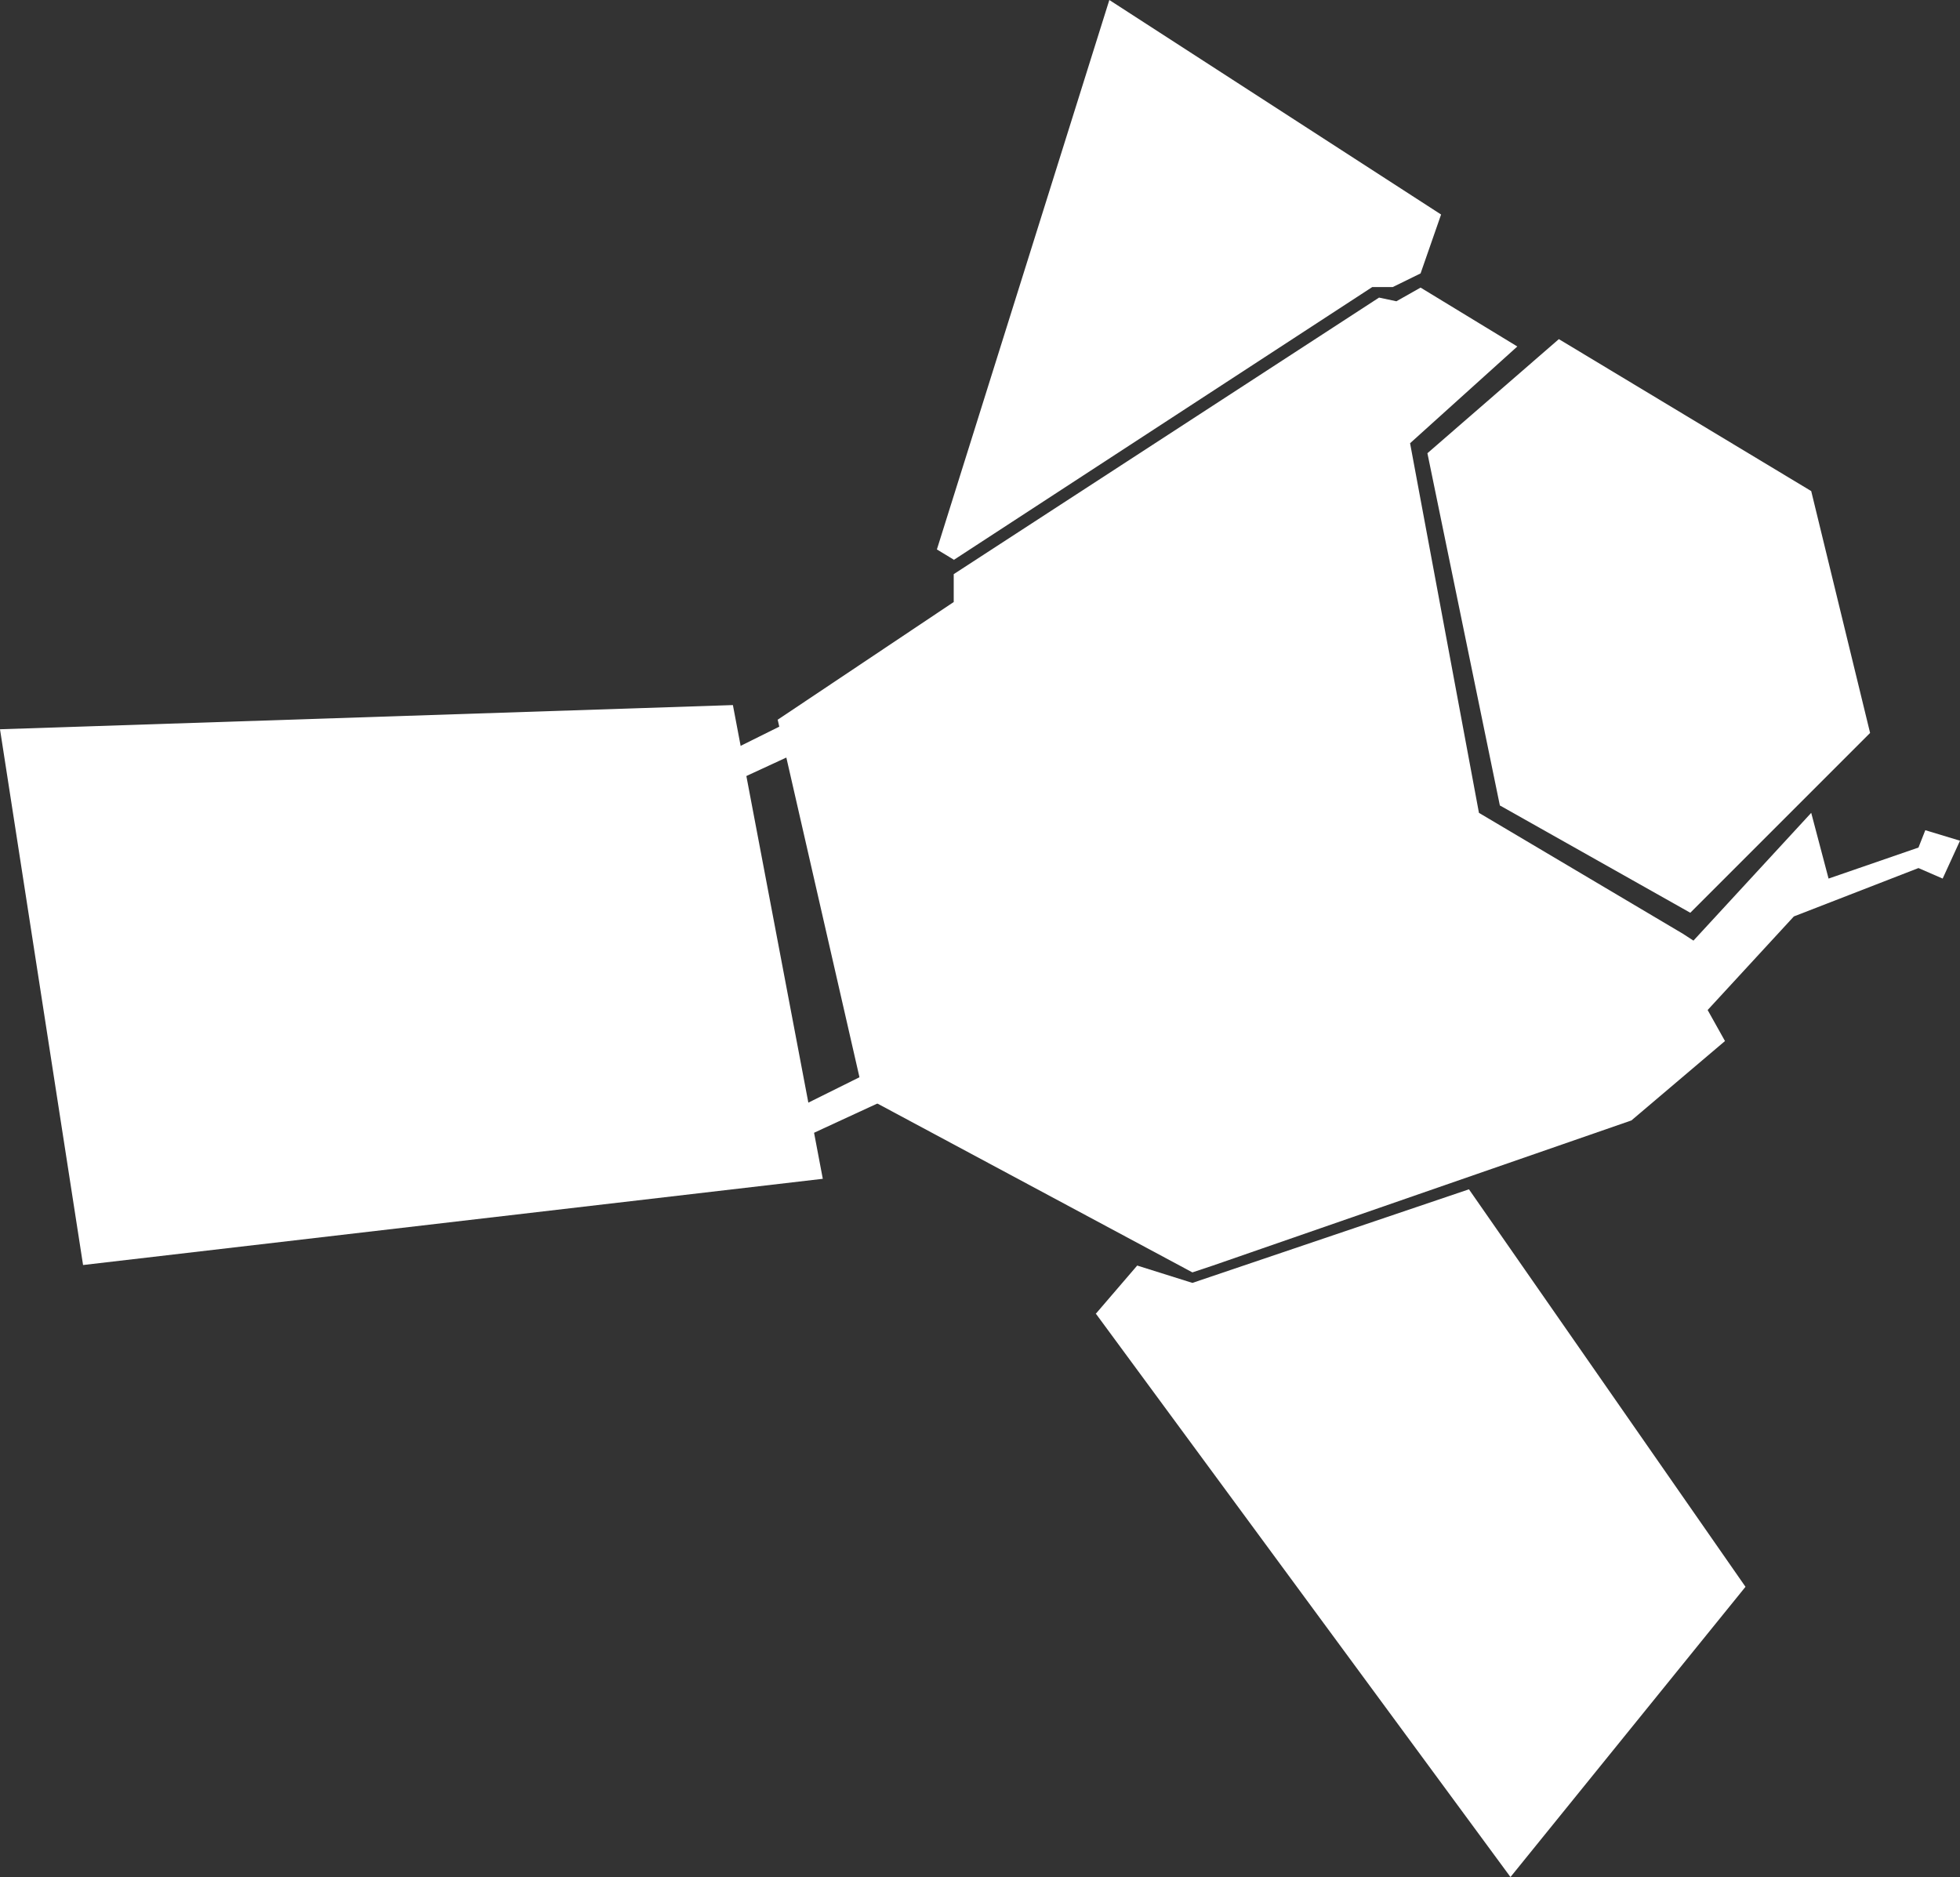
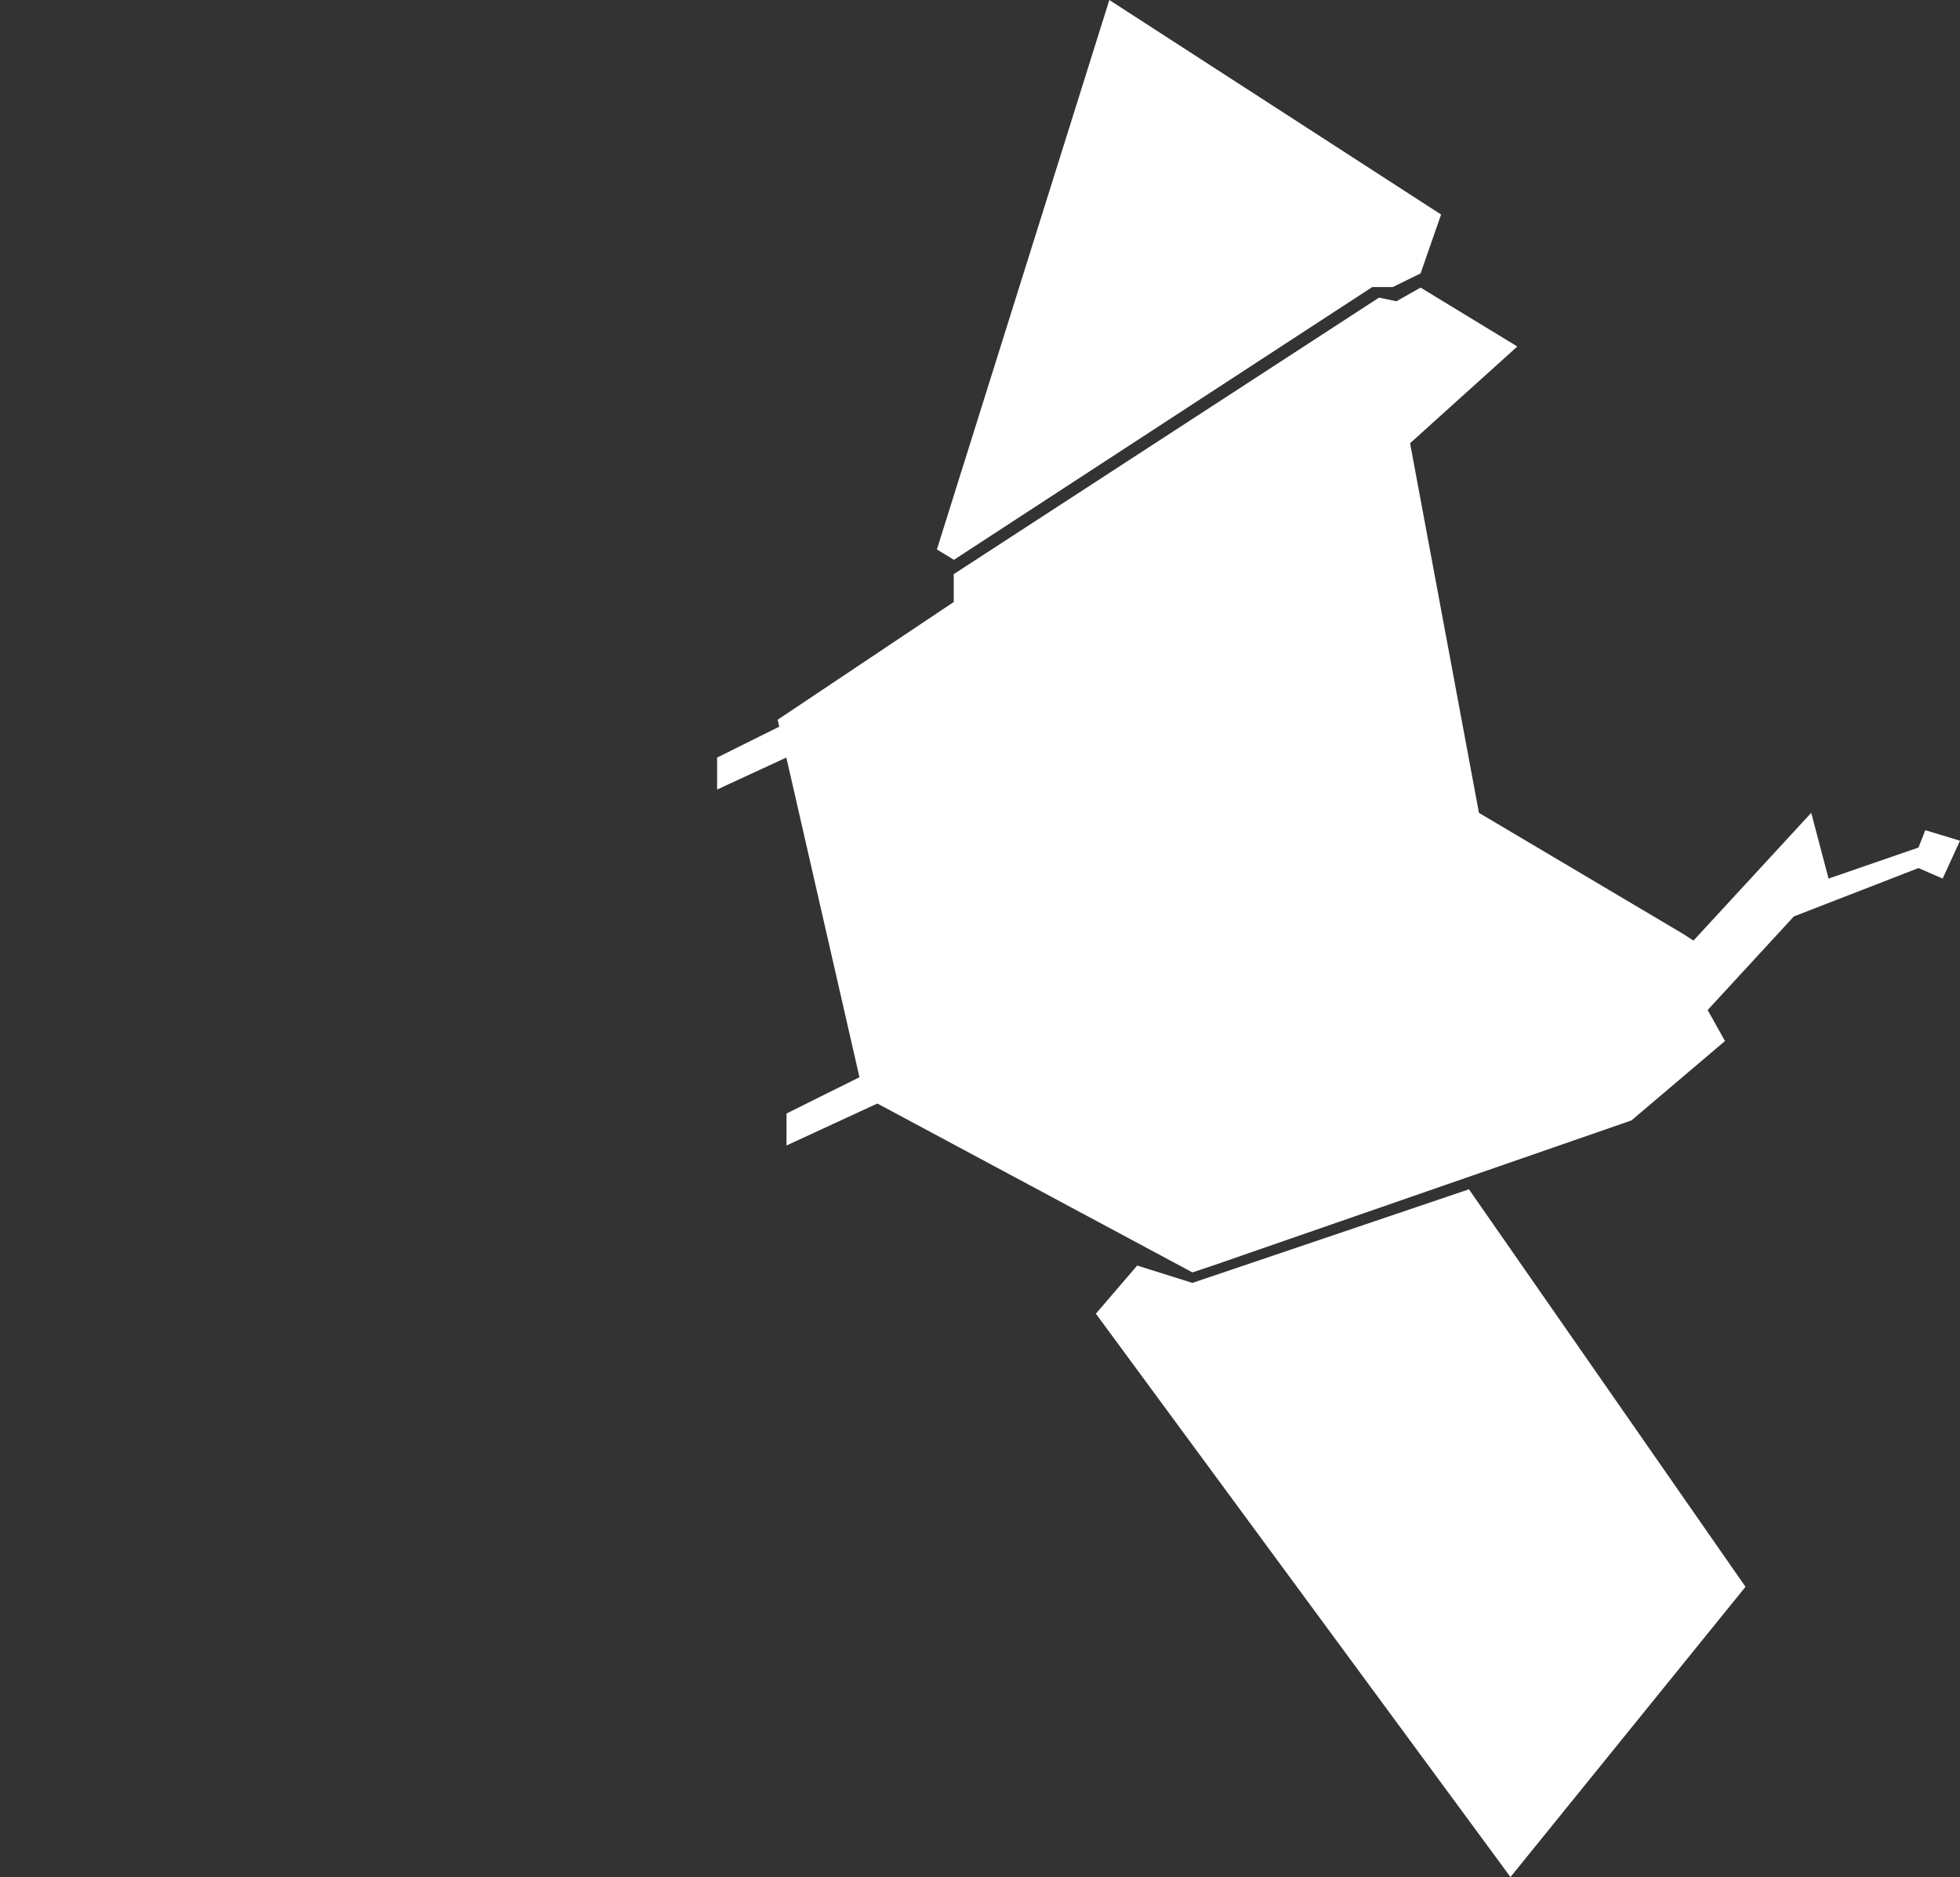
<svg xmlns="http://www.w3.org/2000/svg" id="Ebene_2" version="1.1" viewBox="0 0 372.8 357">
  <rect x="0" y="0" width="372.8" height="357" fill="#333333" stroke="none" />
  <defs>
    <style> .st0, .st1 { fill: #fff; } .st1 { stroke: #fff; stroke-width: 2px; } </style>
  </defs>
  <g id="Ebene_1">
-     <path class="st0" d="M139.4,134.1l17.1,90.1L15.8,240.6,0,138.7l139.4-4.6Z" />
    <path class="st0" d="M208.4,249.8l78.9,107.2,44.7-55.2-52.6-75.6-52.6,17.8-10.5-3.3-7.9,9.2Z" />
    <path class="st0" d="M181.5,106.5l-3.3-2L211,0l63.1,40.8-3.9,11.2-5.3,2.6h-3.9l-79.6,51.9Z" />
    <path class="st0" d="M147.9,136.8l16.4,71.7,62.5,33.5,3.9-1.3,79.6-27.6,17.8-15.1-3.3-5.9,16.4-17.8,23.7-9.2,4.6,2,3.3-7.2-6.6-2-1.3,3.3-17.1,5.9-3.3-12.5-22.4,24.3-2-1.3-38.8-23-13.1-70.3,20.4-18.4-18.4-11.2-4.6,2.6-3.3-.7-80.9,52.6v5.3l-33.5,22.4Z" />
-     <path class="st0" d="M285.3,153.2l36.2,20.4,34.2-34.2-11.2-46-48-28.9-25,21.7,13.8,67.1Z" />
    <path class="st1" d="M167.7,208.4l-17.1,7.9v-3.9l17.1-8.5v4.6Z" />
    <path class="st1" d="M154.5,140.7l-17.1,7.9v-3.9l17.1-8.5v4.6Z" />
  </g>
</svg>